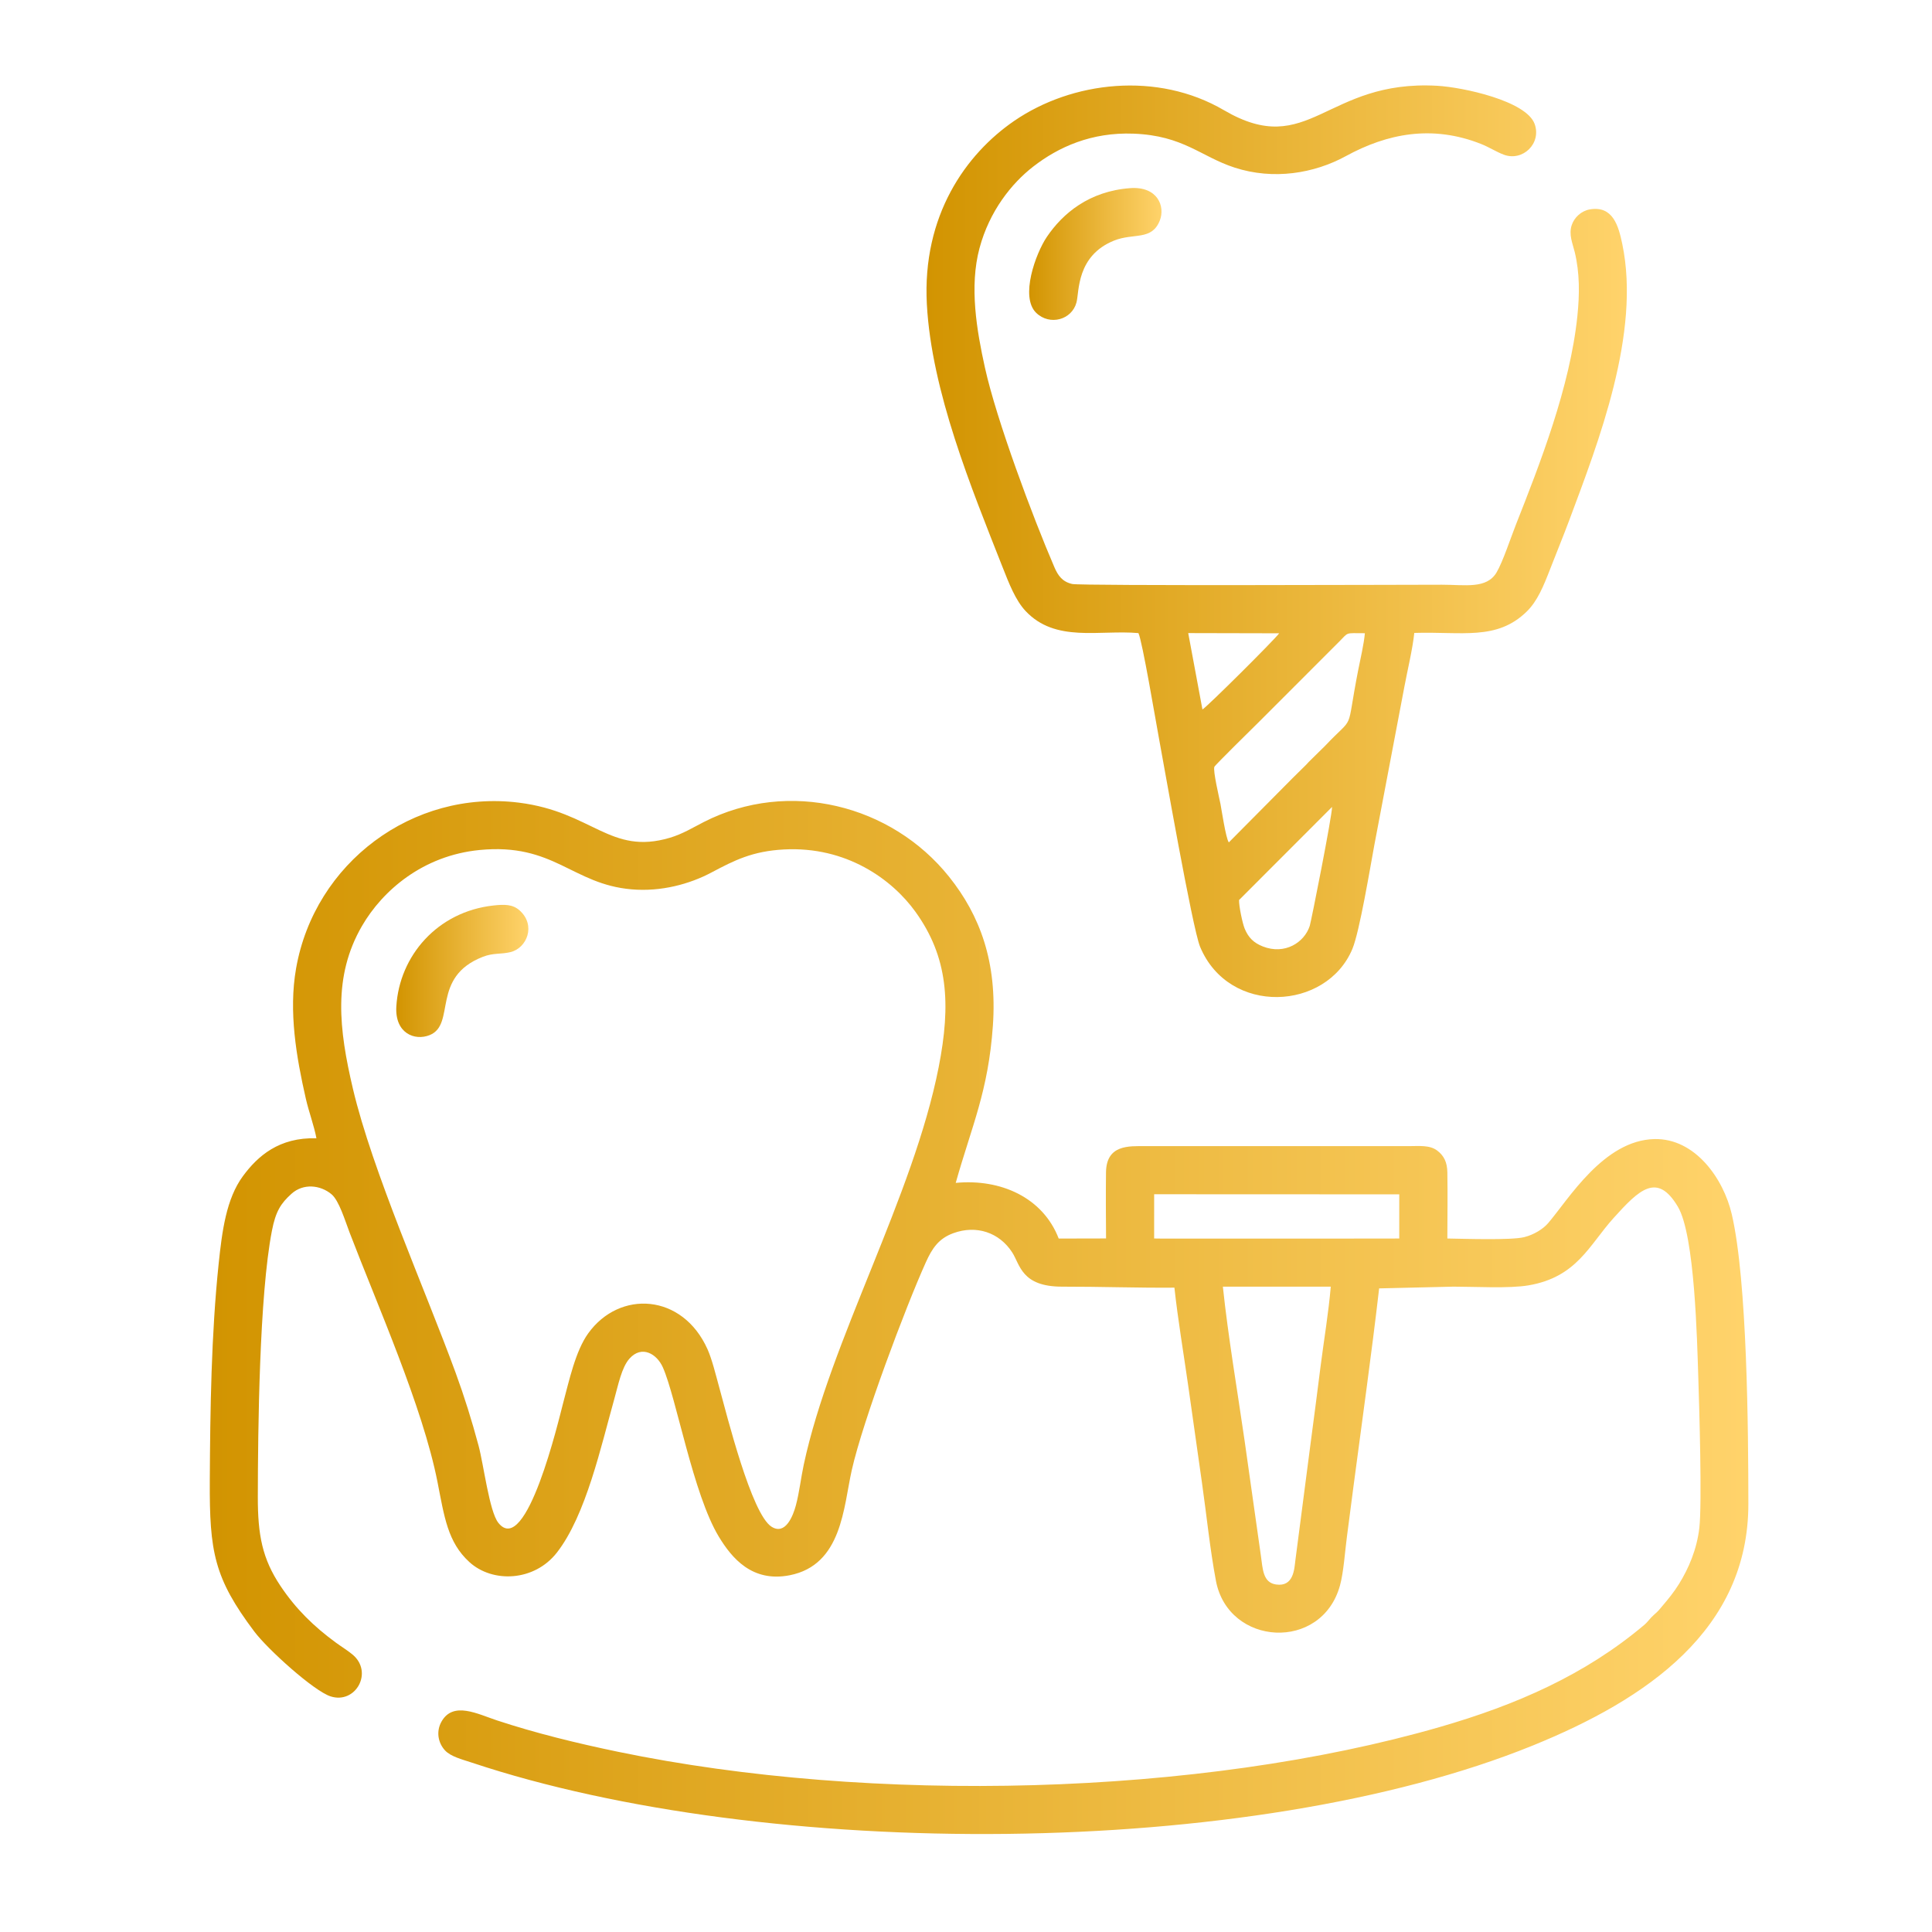
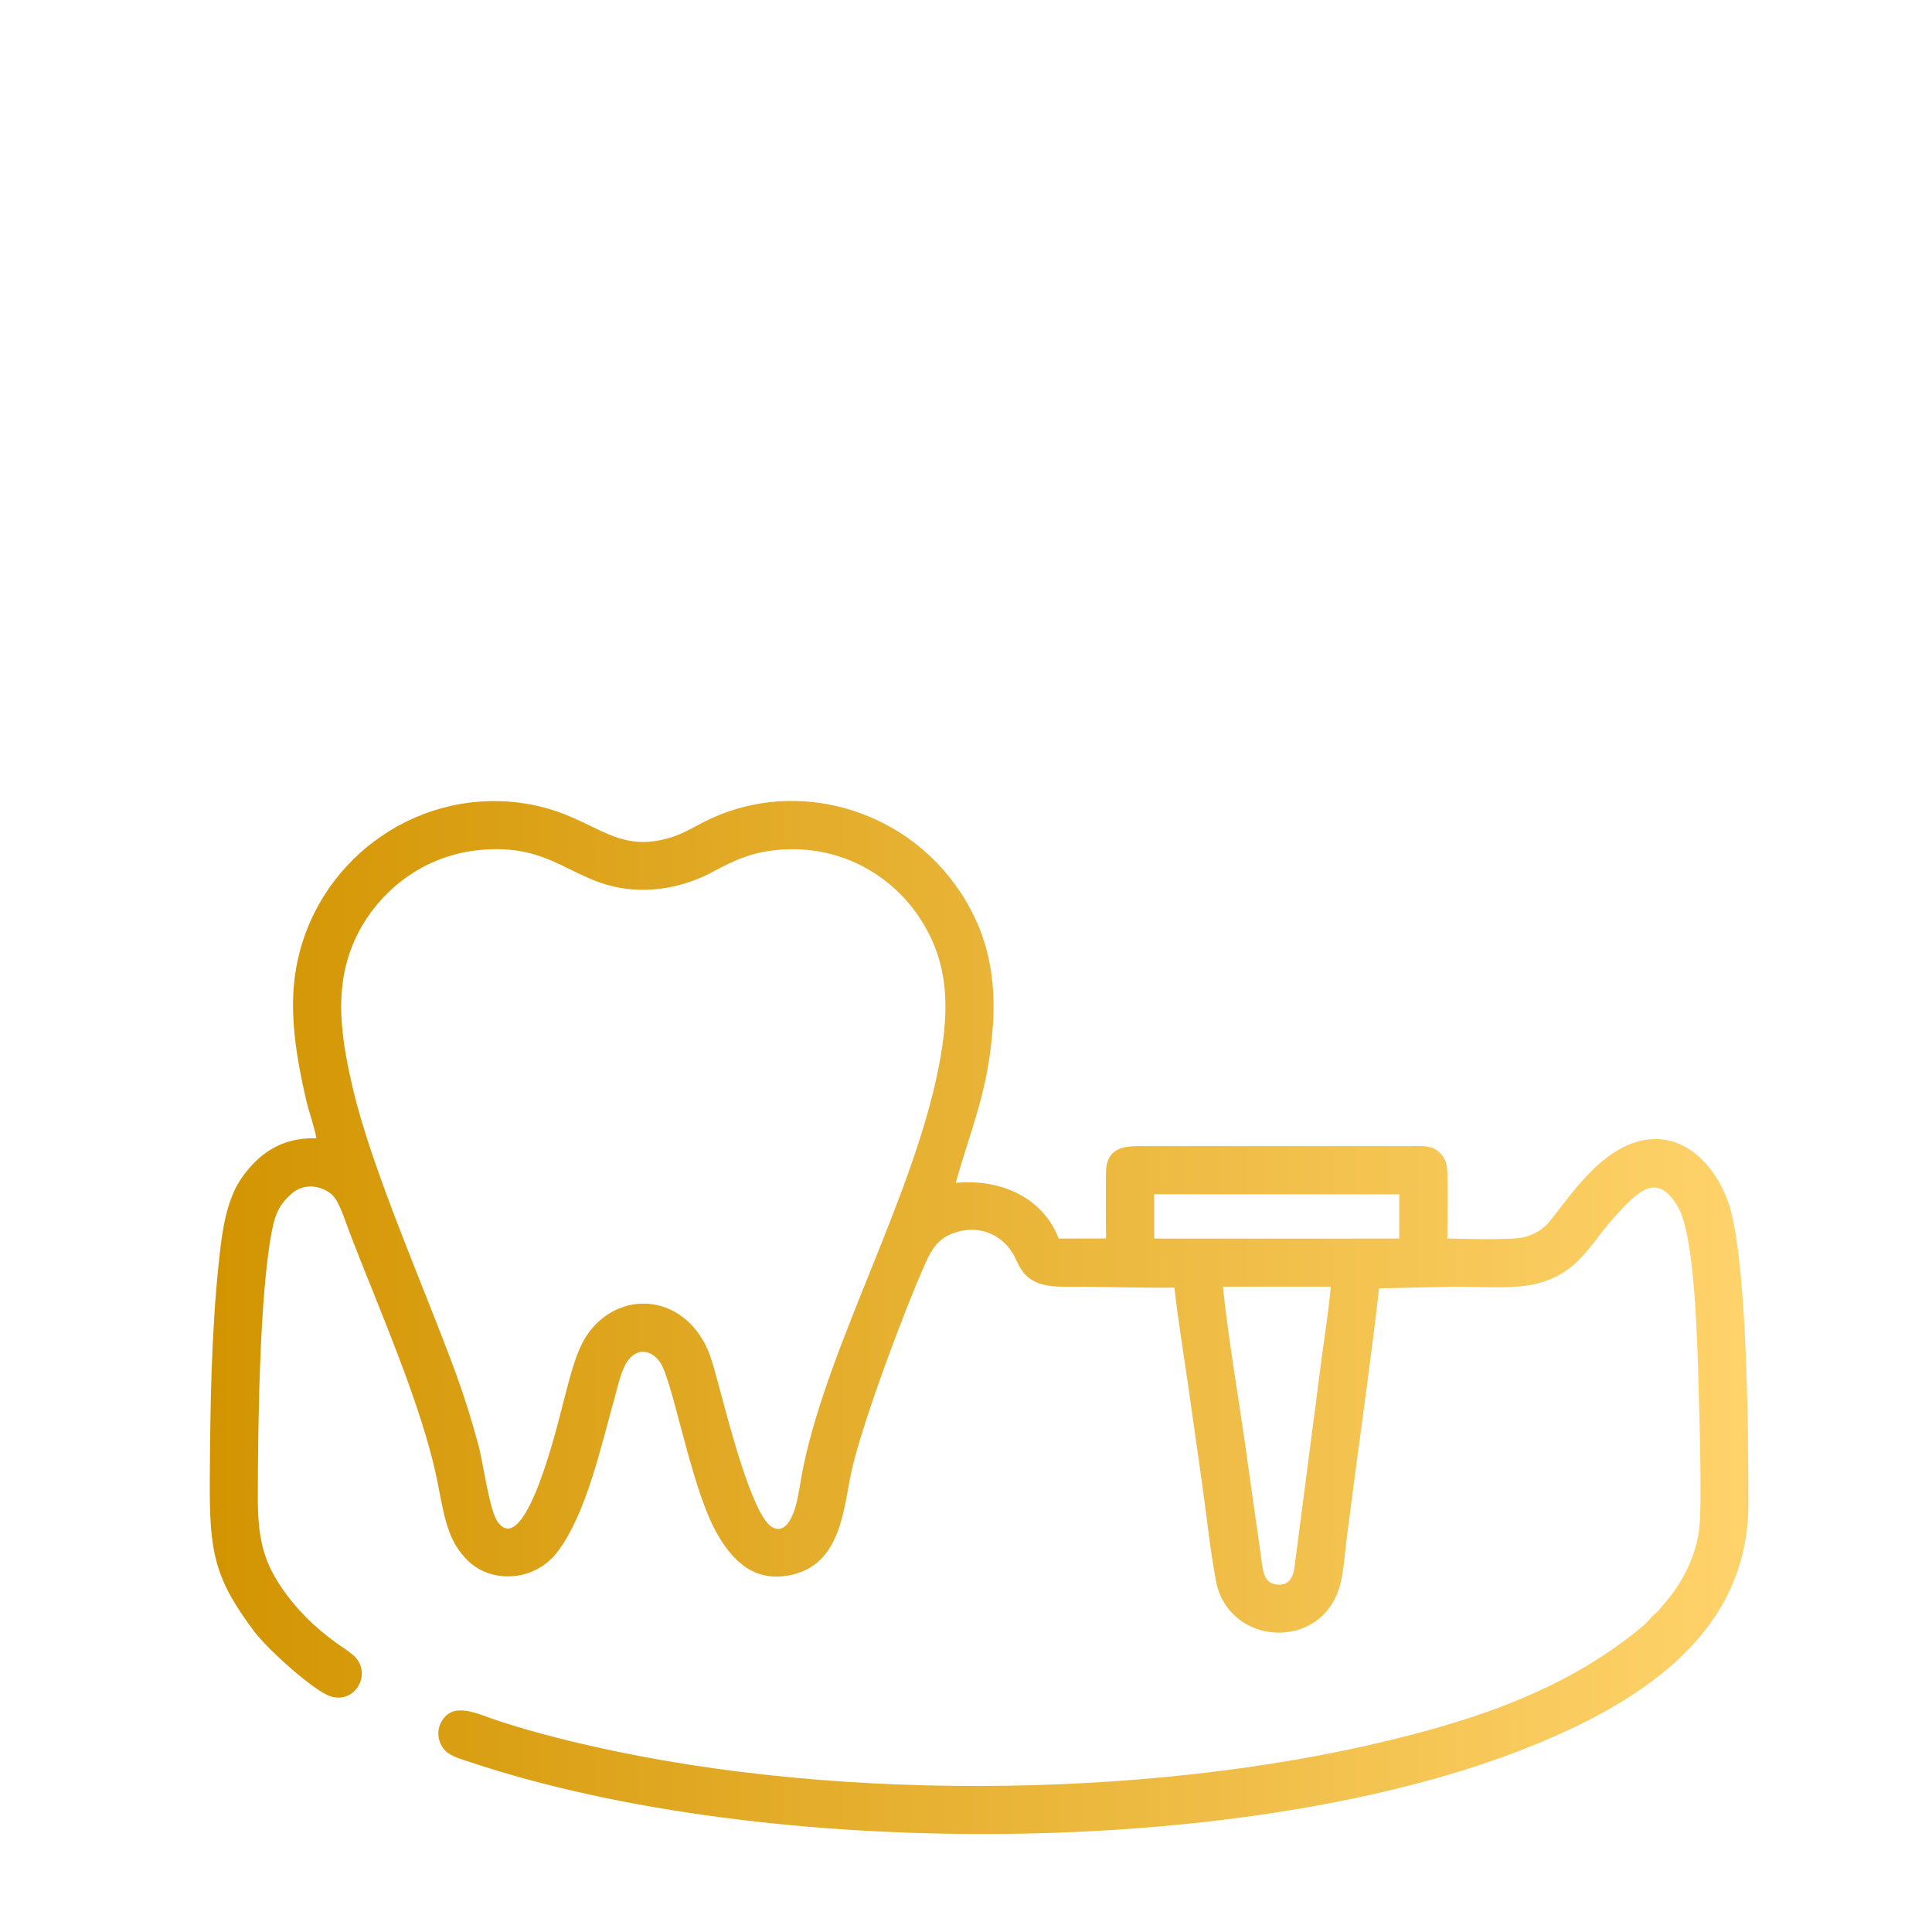
<svg xmlns="http://www.w3.org/2000/svg" xmlns:xlink="http://www.w3.org/1999/xlink" xml:space="preserve" width="80mm" height="80mm" version="1.1" style="shape-rendering:geometricPrecision; text-rendering:geometricPrecision; image-rendering:optimizeQuality; fill-rule:evenodd; clip-rule:evenodd" viewBox="0 0 8000 8000">
  <defs>
    <style type="text/css"> .fil0 {fill:none} .fil1 {fill:url(#id0)} .fil4 {fill:url(#id1)} .fil2 {fill:url(#id2)} .fil3 {fill:url(#id3)} </style>
    <linearGradient id="id0" gradientUnits="userSpaceOnUse" x1="868.66" y1="5455.41" x2="7239.64" y2="5455.41">
      <stop offset="0" style="stop-opacity:1; stop-color:#D29401" />
      <stop offset="1" style="stop-opacity:1; stop-color:#FFD36B" />
    </linearGradient>
    <linearGradient id="id1" gradientUnits="userSpaceOnUse" xlink:href="#id0" x1="1640.8" y1="4020.4" x2="2187.89" y2="4020.4"> </linearGradient>
    <linearGradient id="id2" gradientUnits="userSpaceOnUse" xlink:href="#id0" x1="3836.45" y1="2241.16" x2="6736.47" y2="2241.16"> </linearGradient>
    <linearGradient id="id3" gradientUnits="userSpaceOnUse" xlink:href="#id0" x1="4261.54" y1="1051.58" x2="4809.57" y2="1051.58"> </linearGradient>
  </defs>
  <g id="Layer_x0020_1">
-     <rect class="fil0" x="-4.74" y="4.73" width="8000" height="8000" />
    <path class="fil1" d="M5510.43 5327.82c-9.24,108 -28.21,220.55 -42.13,329.23 -13.71,106.98 -27.15,214.19 -41.68,321.42l-62.76 482.57c-4.44,34.04 -6.21,110.9 -80.21,99.95 -54.81,-8.1 -54.8,-65.2 -62.6,-119.24l-67.67 -477.82c-29.94,-207.7 -67.86,-428.19 -89.74,-636.15l446.79 0.04zm-731.32 -382.72l1014.96 0.43 -0.03 182.78 -47.47 0.33 -937.01 0.1 -30.49 -0.41 0.04 -183.23zm-2793.34 -1425.4c308.29,-30.15 383.12,141.76 629.53,162.9 122.66,10.53 240.55,-21.85 330.86,-69.85 95.15,-50.57 169.91,-88.35 300.02,-95.31 257.81,-13.8 447.33,123.25 544.26,257.76 134.81,187.06 148.25,380.37 96.3,644.36 -105.34,535.4 -448.3,1130.57 -558.55,1645.27 -11.89,55.51 -18.11,114.06 -32.56,168.37 -11.44,43.02 -43.12,125.35 -100.95,88.52 -83.14,-52.96 -183.76,-458.49 -217.6,-581.03 -12.92,-46.79 -28.57,-111.6 -47.25,-153.46 -103.34,-231.57 -364.2,-247.06 -494.29,-65.96 -52.6,73.21 -78.36,193.94 -104.67,292.13 -15.94,59.51 -151.31,639.46 -267.51,492.04 -37.19,-47.19 -60.49,-240.34 -81.89,-319.92 -28.23,-104.99 -58.48,-201.96 -94.94,-301.59 -127.27,-347.74 -344.76,-834.27 -425.29,-1176.22 -57.79,-245.43 -83.58,-464.59 37.76,-673.62 85.13,-146.64 252.08,-291.43 486.77,-314.39zm-675.42 1193.71c-154.98,-4.71 -243.47,73.8 -304.71,157.11 -68.95,93.81 -86.08,227.39 -100.26,362.94 -30.48,291.56 -35.09,601.53 -36.64,897.75 -1.53,294.06 17.49,403.11 184.53,624.92 55.42,73.59 245.86,245.59 315.39,268.12 103.75,33.62 178.61,-99.96 91.43,-172.92 -20.16,-16.88 -47.06,-33.29 -69.66,-49.86 -90.67,-66.5 -165,-138.55 -229.12,-234.63 -74.96,-112.3 -93.92,-210.16 -93.69,-368.7 0.42,-277.03 6.15,-833.65 58.4,-1101.99 15.53,-79.79 36.48,-113.04 81.17,-153.14 48.97,-43.95 119.39,-36.48 165.59,2.15 31.19,26.07 55.38,107.55 75.08,159.07 113.68,297.22 302.33,720.35 363.69,1032.07 28.4,144.31 41.96,249.53 132.02,331.78 95.96,87.64 268.57,81 362.33,-39.08 120.6,-154.43 183.43,-442.81 238.05,-636.92 16.03,-56.97 29.94,-129.75 62.78,-166.52 50.64,-56.71 113.23,-19.8 138.21,36.68 55.72,125.98 124.83,524.42 231.5,700.64 53.4,88.23 137.63,190.37 293.22,159.96 217.31,-42.48 222.85,-281.98 257.48,-435.84 45.87,-203.76 222.6,-673.91 306.55,-859.99 26.4,-58.51 53.33,-98.49 113.58,-120.6 95.58,-35.07 190.69,-3.26 244.17,79.64 32.61,50.55 38.04,142.04 206.98,141.71 156.6,-0.3 308.84,5.4 464.64,4.14 14.22,131.08 37.78,270.58 56.64,402.66 19.33,135.46 38.21,270.12 57.53,405.83 18.75,131.61 33.37,276.78 57.8,405.61 51.36,270.78 438.32,294.26 513.78,18.5 14.91,-54.46 20.6,-141.44 28.4,-199.97 9.36,-70.18 17.97,-138.59 27.19,-208.74 35.63,-271.15 74.87,-547.9 106.37,-820.85l308.29 -7.22c86.81,0.01 230.35,8.29 310.1,-5.32 200.4,-34.19 250.79,-166.04 352.15,-278.58 106.67,-118.43 180.99,-191.02 266.54,-46.97 70.46,118.63 79.53,556.85 84.41,704.1 4.09,123.4 16.03,525.75 4.35,625.97 -10.28,88.27 -43.85,167.03 -83.83,231.38 -21.8,35.1 -43.33,61.19 -67.66,89.92 -16.17,19.08 -16.23,20.93 -37.3,39.21 -15.2,13.19 -23.77,27.9 -39.77,41.4 -245.22,206.91 -530.31,331.08 -844.96,422 -995.75,287.73 -2352.89,320.91 -3404.36,102.82 -169.84,-35.23 -342.29,-77.45 -500.91,-129.92 -80.37,-26.59 -180.73,-79.87 -229.09,4.18 -24,41.71 -14.44,89.15 13.91,120 23.79,25.89 71.22,37.46 111.68,50.94 1219.87,406.22 3222.83,403.77 4391.99,-70.76 473.07,-192.01 893.8,-479.81 893.34,-1001.27 -0.28,-301.46 -4.25,-923.2 -68.81,-1199.45 -34.43,-147.35 -151.78,-314.33 -319.93,-310.72 -210.29,4.51 -355.75,249.52 -440.27,348.02 -20.32,23.68 -57.18,47.59 -99.32,58.13 -53.58,13.39 -250.09,6.65 -318.09,5.6 0.31,-90.73 1.53,-183.28 0.05,-273.86 -0.69,-42.7 -14.56,-69.32 -41.61,-89.96 -31.58,-24.11 -75.28,-18.66 -119.05,-18.68l-1089.99 0c-67.37,-0.01 -161.35,-7.03 -162.83,108.67 -1.15,90.6 -0.41,182.93 0.21,273.6l-196.04 0.42c-65.4,-169.93 -240.2,-248.32 -426.44,-230.5 66.26,-235.56 134.77,-378.58 153.85,-650.47 18.55,-264.35 -53.61,-457.29 -181.14,-616.89 -238.26,-298.18 -663.86,-406.65 -1016.01,-226.88 -45.28,23.11 -87.38,49.43 -140.47,65.18 -247.46,73.4 -319.74,-107.18 -625.31,-145.46 -438.01,-54.86 -845.9,248.79 -922.46,687.02 -31.22,178.68 1.15,366.29 40.51,538.94 12.38,54.3 34.56,113.51 43.85,163.88z" />
-     <path class="fil2" d="M5515.76 3341.35c0.42,36.22 -86.29,473.54 -92.33,492.33 -22.06,68.59 -102.88,121.38 -194.45,85.34 -38.17,-15.02 -59.68,-36.9 -74.9,-73.36 -9.11,-21.8 -24.29,-94.06 -23.39,-118.87l385.07 -385.44zm-427.44 146.8c-12.37,-15.71 -30.62,-139.13 -34.55,-158.79 -5.36,-26.77 -31.79,-138.54 -25.33,-154.16 3.22,-7.78 164.16,-165.45 185.52,-186.82l281.99 -282.12c16.97,-17.09 30.67,-30.79 47.82,-47.82 42.66,-42.39 23.16,-36.47 107.87,-36.4 -3.75,44.27 -19.33,110.22 -27.96,154.35 -52.96,270.7 -8.32,175.92 -137.17,312.41l-67.49 66.4c-9.55,10.15 -9.62,11.21 -21.11,21.91 -16.44,15.31 -29.01,29.44 -45.74,45.11l-263.85 265.93zm-168.14 -866.66l376.55 0.86c-16.72,24.23 -298.5,304.71 -317.67,315.43l-58.88 -316.29zm-206.23 0.02c15.47,29.16 72.53,368.96 84.54,432.91 18.52,98.57 138.73,788.97 170.83,866 119.45,286.66 523.83,265.55 630.74,8.53 29.83,-71.72 73.32,-335.81 90.88,-430.35l124.24 -654.68c13.16,-70.52 33.95,-154.71 41.09,-223.12 196.8,-6.29 341.33,32.81 465.25,-88.16 44.72,-43.66 69.58,-104.71 98.33,-178.89 26.35,-68.01 53.77,-134.3 79.3,-202.77 119.25,-319.82 295.61,-771.02 218.42,-1140.48 -15.75,-75.39 -38.88,-159.63 -134.25,-143.45 -35.71,6.06 -64.37,33.4 -74.97,64.6 -13.54,39.87 3.67,76.15 12.49,112.87 20.61,85.77 20.12,173.72 10.73,264.47 -30.42,294.02 -155.07,611.62 -254.58,863.67 -20.42,51.71 -53.83,153.11 -79.84,197.36 -40.95,69.69 -130.35,51.17 -225.89,51.17 -122.04,0 -1495.4,5.16 -1531.5,-3.03 -40.97,-9.28 -58.86,-34.99 -73.73,-69.47 -90.03,-208.81 -239.4,-608.38 -287.57,-826.25 -34.33,-155.27 -65.12,-336.11 -22.47,-495.01 41.13,-153.24 132.37,-267.73 222.08,-337.41 104.45,-81.14 241.42,-143.31 415.93,-136.57 206.68,7.99 278.36,95.19 418.45,140.59 161,52.18 328.96,24.29 460.51,-47.62 170.81,-93.36 356.91,-130.63 559.86,-50.29 33.77,13.37 63.91,33.19 94.34,44.48 78.07,28.98 156.84,-46.54 127.4,-127.51 -34.8,-95.69 -297.67,-151.83 -402.38,-157.84 -464.72,-26.68 -531.25,307.61 -884.13,100.98 -275.64,-161.4 -628.75,-120.29 -868.96,44.71 -199.1,136.75 -380.99,391.01 -361.16,758.83 19.44,360.6 184.52,761.41 312.04,1084.97 28.34,71.91 54.94,140.76 96.78,185.35 124.02,132.15 305.25,77.07 467.2,91.41z" />
-     <path class="fil3" d="M4679.72 779.05c-169.84,12.68 -279.14,104.59 -345,201.96 -46.03,68.05 -112.06,248.98 -43.84,314.62 56.15,54.02 147.71,28.93 166.73,-43.67 11.58,-44.21 -0.48,-192.85 155.3,-255.66 81.37,-32.8 156.13,1.42 189.6,-83.14 23.39,-59.09 -9.81,-142.55 -122.79,-134.11z" />
-     <path class="fil4" d="M2043.68 3749.41c-232.94,25.44 -389.89,208.98 -402.5,417.87 -6.74,111.8 76.54,143.57 137.8,118.91 110.57,-44.49 3.06,-239.77 220.71,-324.35 43.59,-16.94 74.34,-9.64 114.22,-19.39 67.84,-16.59 106.75,-110.89 37.54,-172.76 -28.94,-25.87 -63.74,-25.09 -107.77,-20.28z" />
  </g>
</svg>